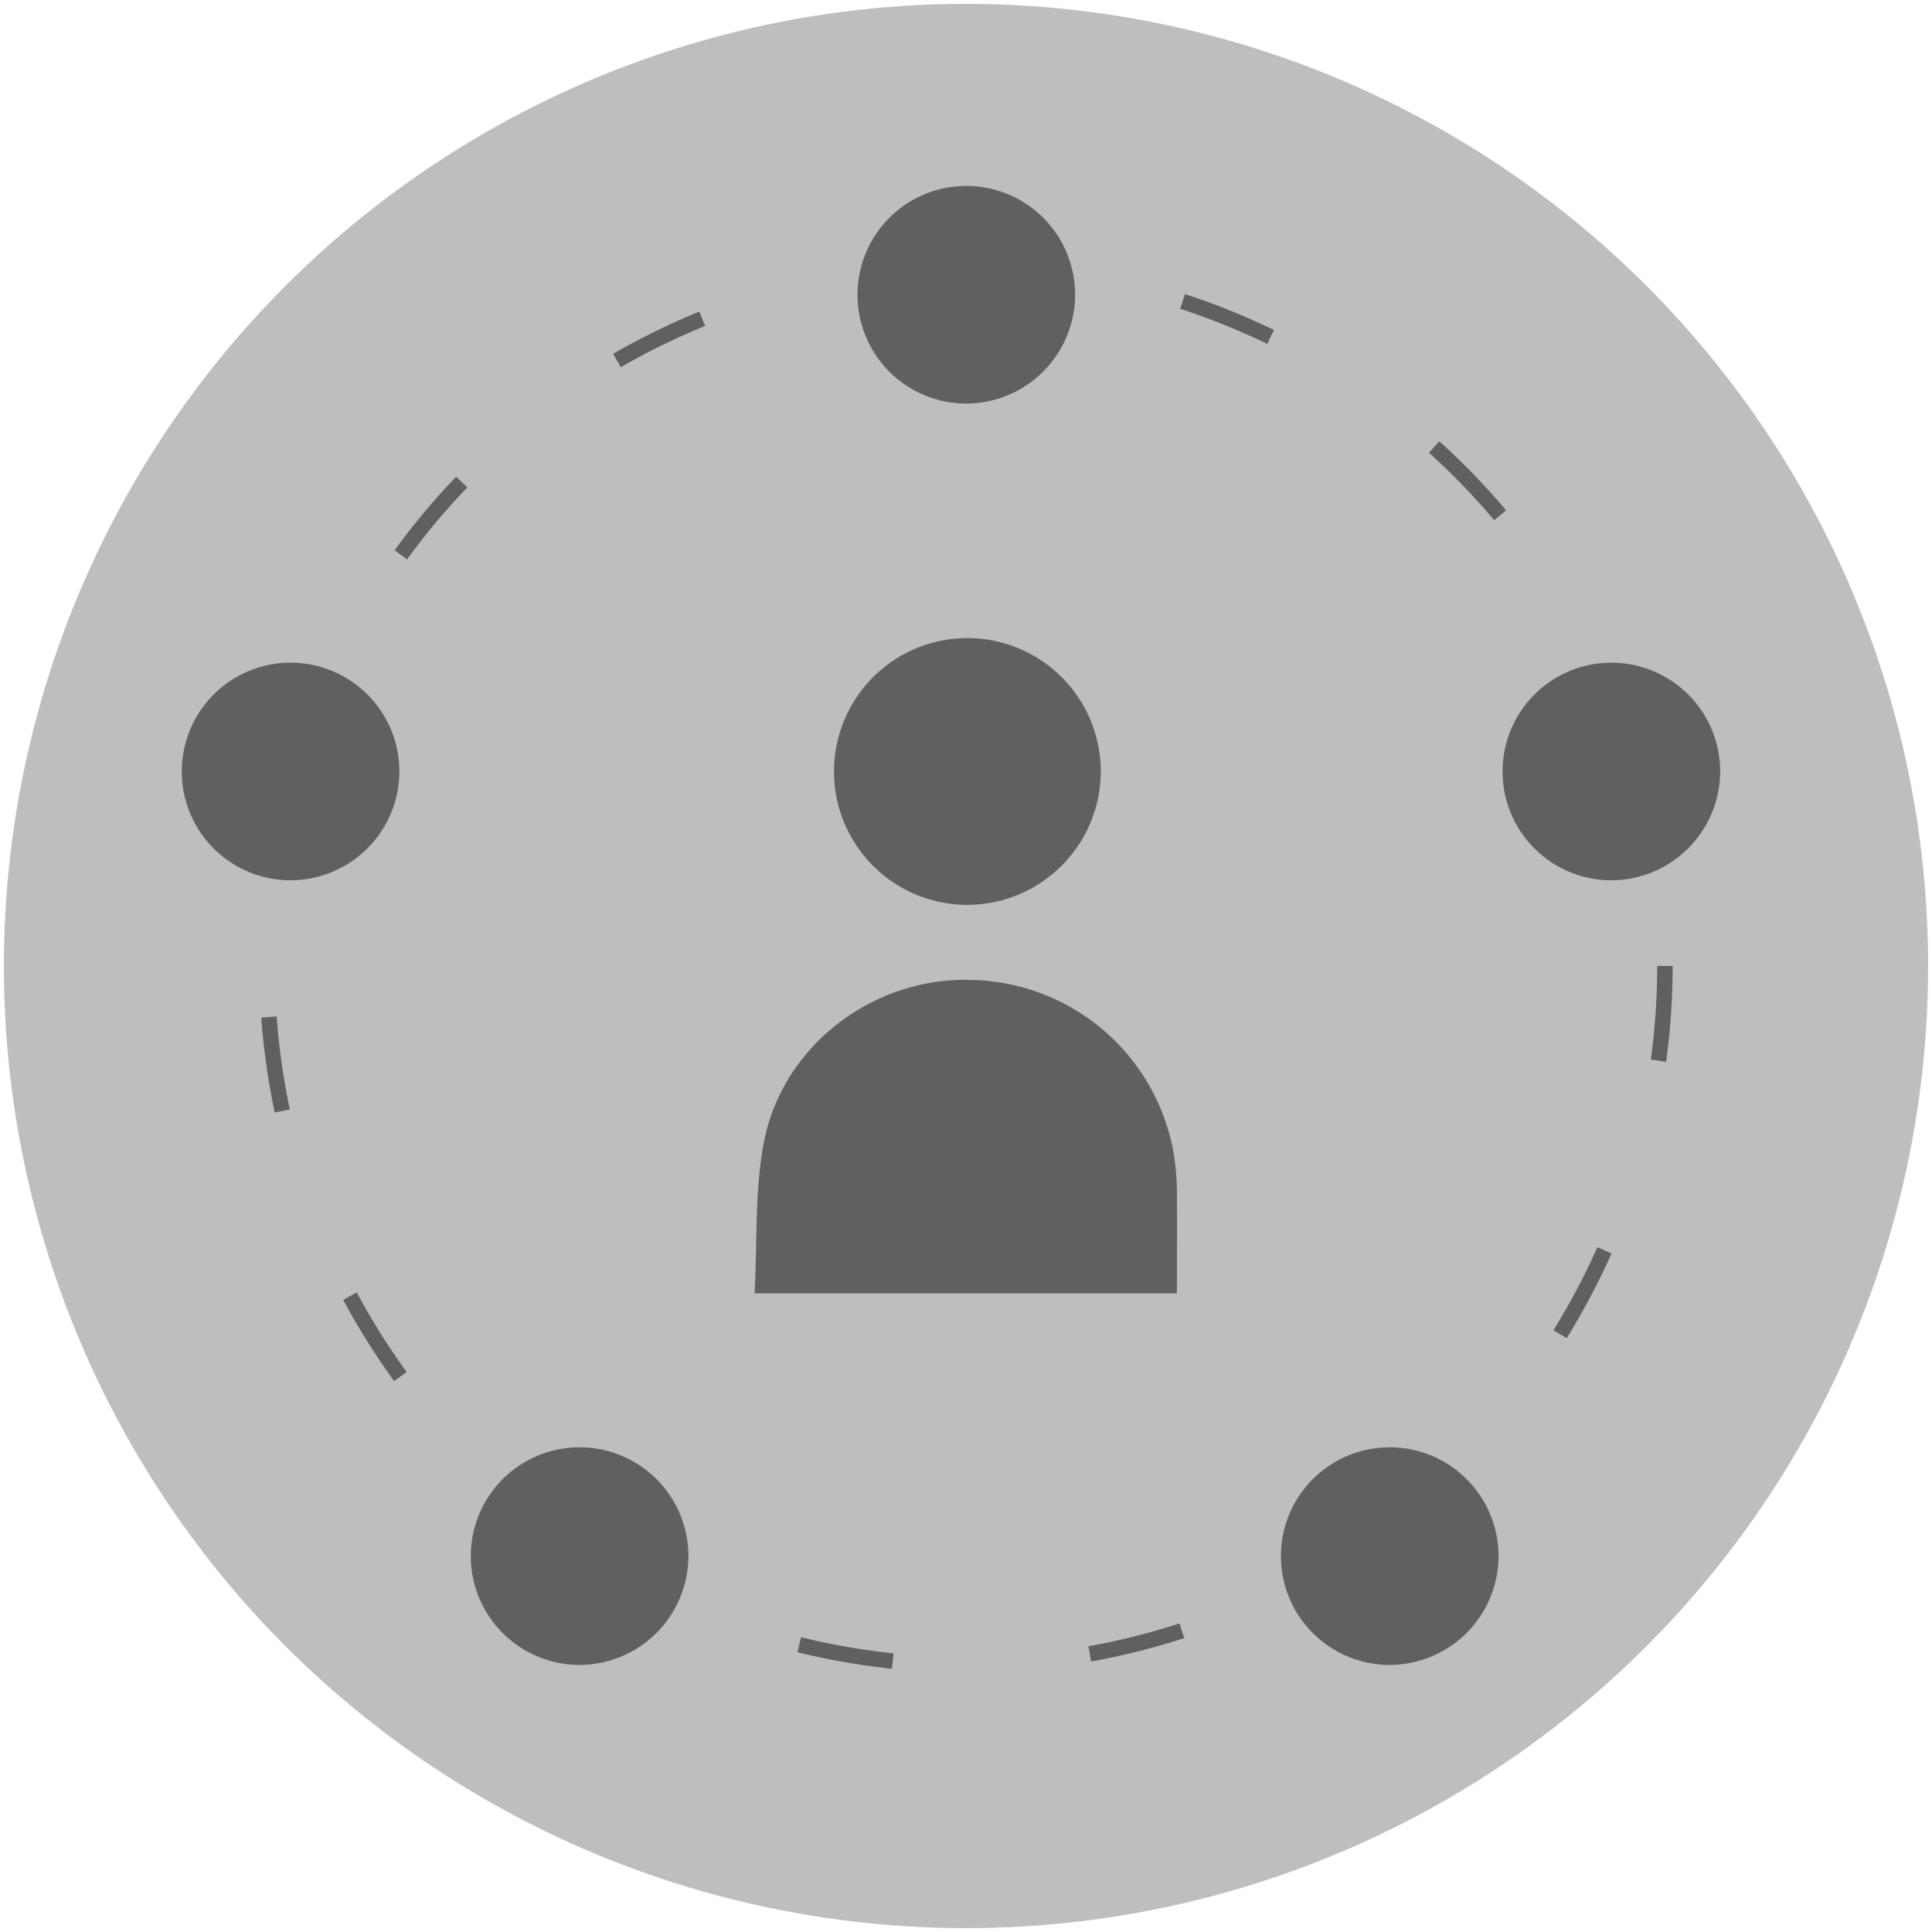
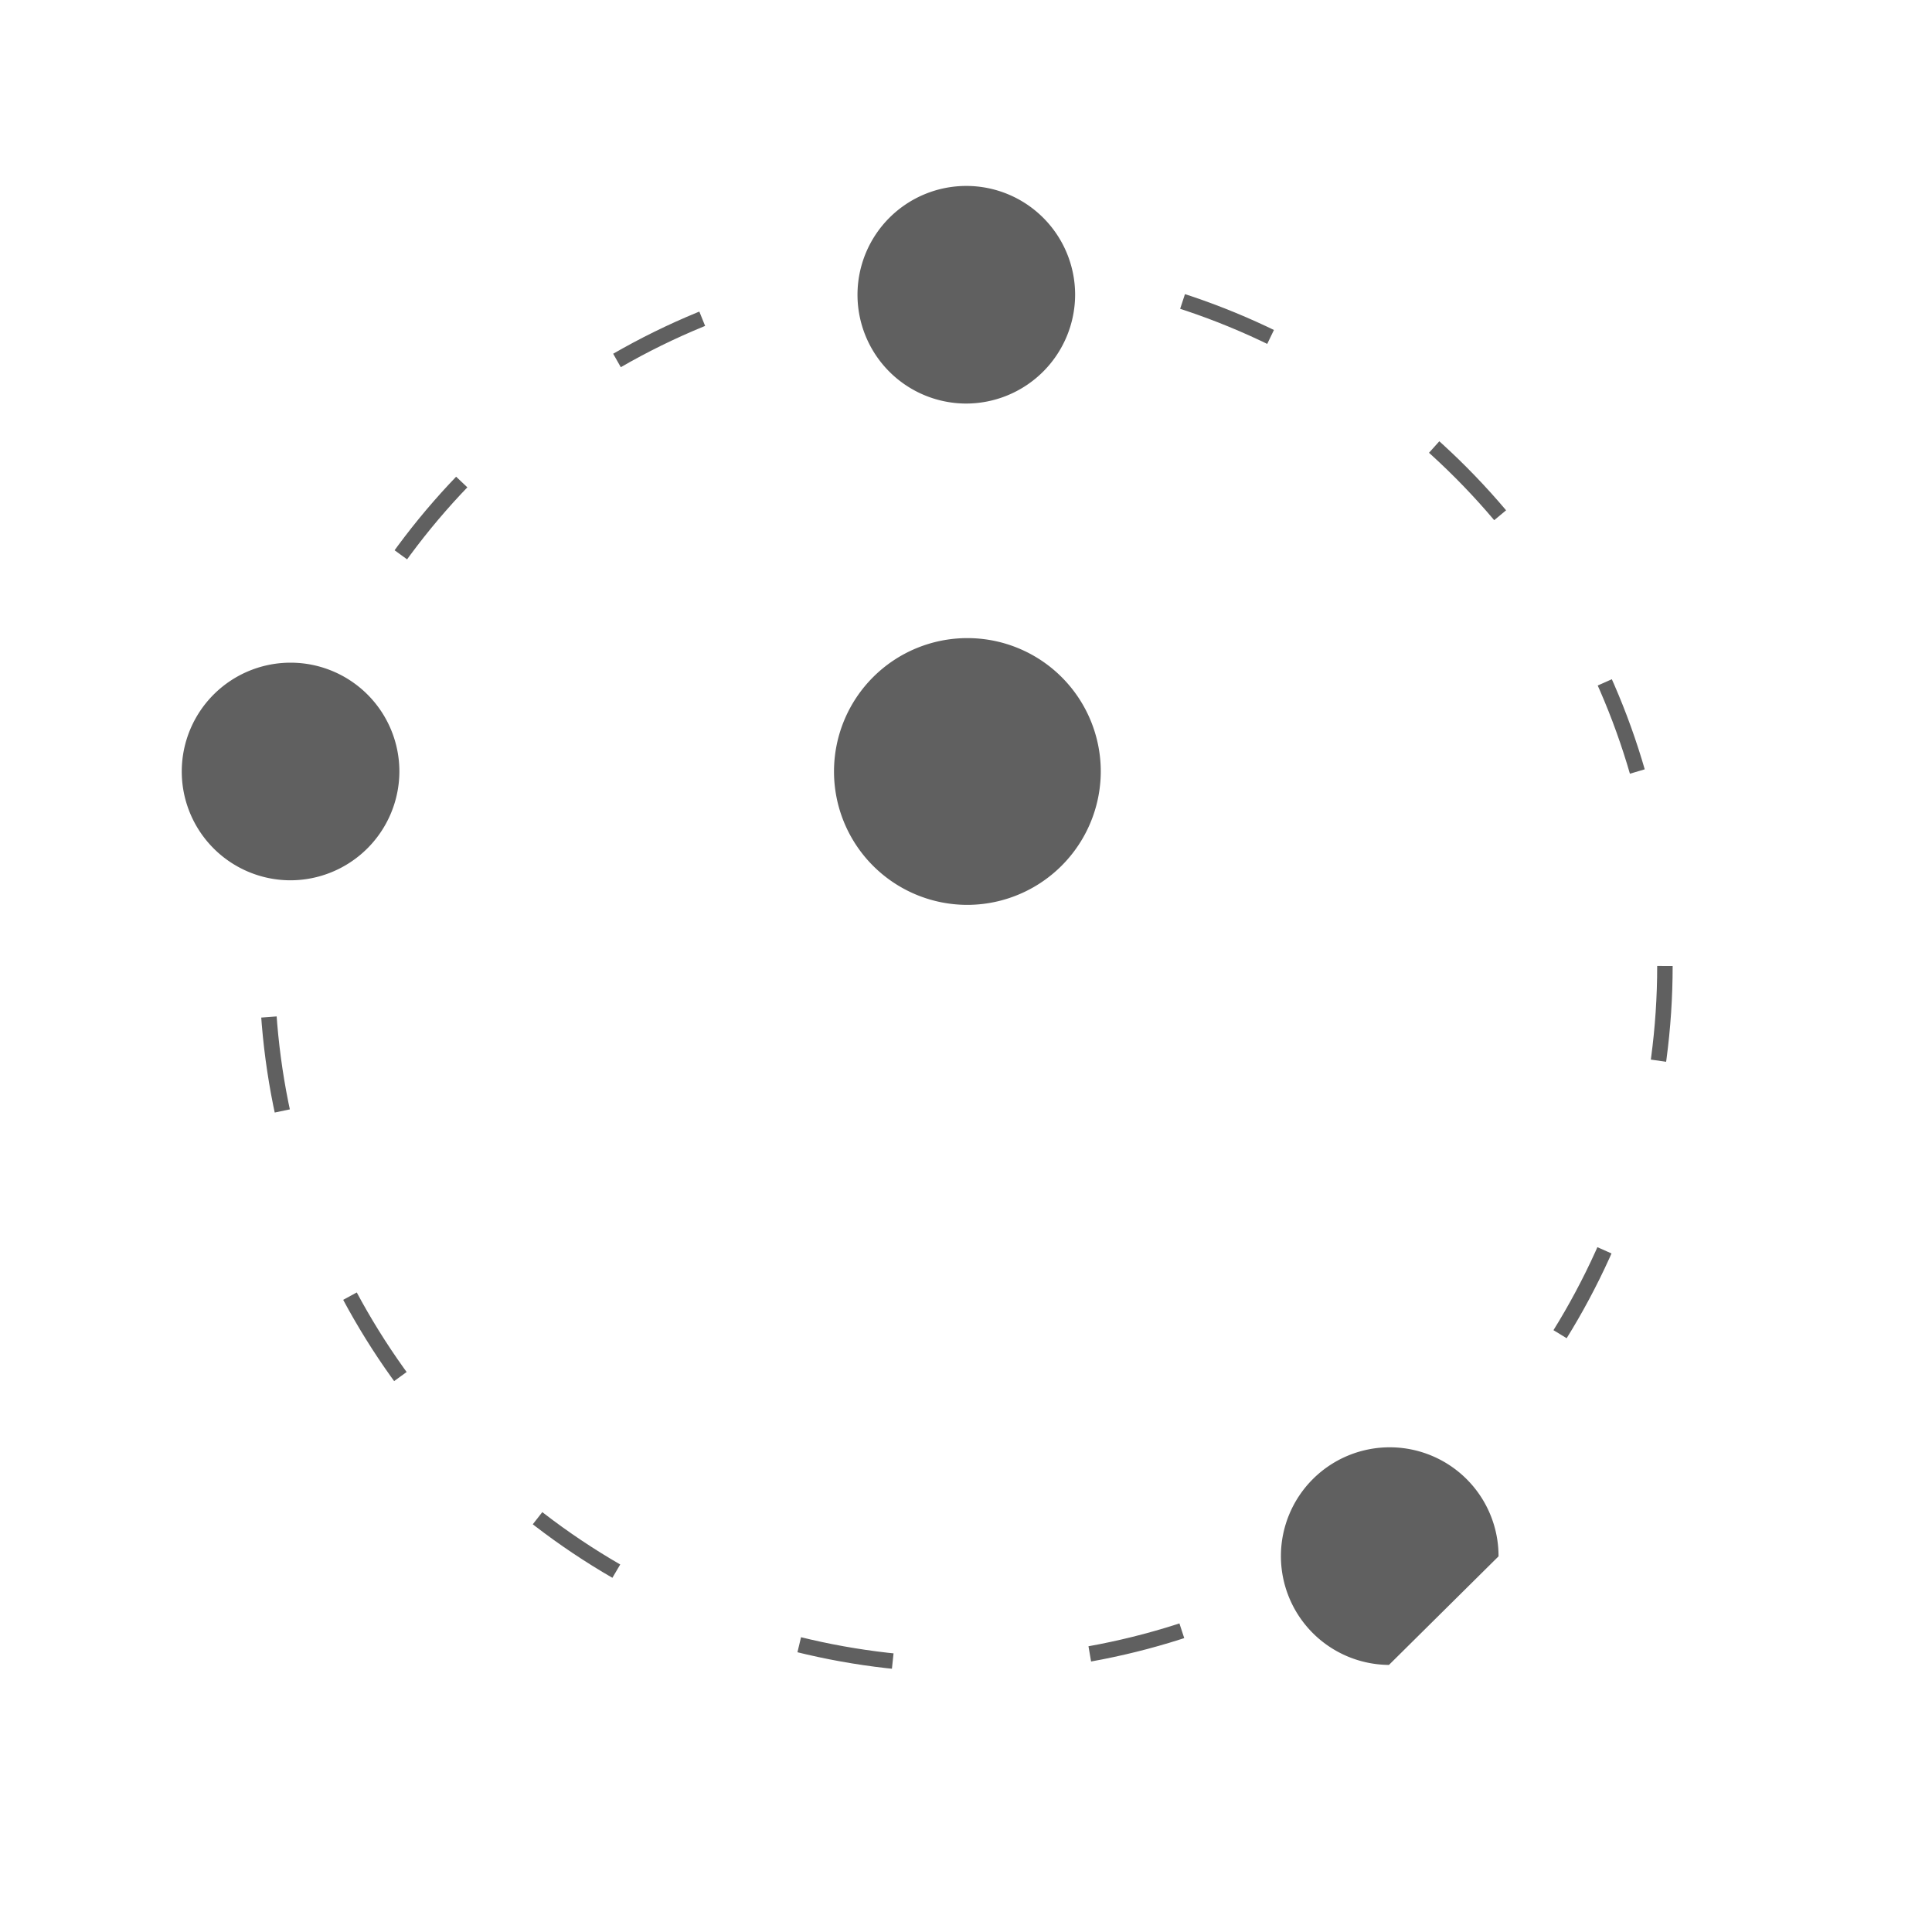
<svg xmlns="http://www.w3.org/2000/svg" id="Layer_1" data-name="Layer 1" viewBox="0 0 250 250">
  <defs>
    <style>.cls-1{fill:#bebebe;}.cls-2{fill:none;stroke:#606060;stroke-miterlimit:10;stroke-width:2px;stroke-dasharray:12.29 25.6;}.cls-3{fill:#606060;}</style>
  </defs>
-   <circle class="cls-1" cx="125" cy="125" r="124.5" />
  <circle class="cls-2" cx="125" cy="125" r="90.44" />
-   <path class="cls-3" d="M97.64,167.36c.37-6.68,0-13.3,1.22-19.61,2.43-12.57,14.33-21.41,26.93-20.94a27.1,27.1,0,0,1,26.12,22.66,32.37,32.37,0,0,1,.38,4.81c.05,4.33,0,8.66,0,13.08Z" />
  <path class="cls-3" d="M125.06,117.09a17.26,17.26,0,1,1,17.38-17.23A17.3,17.3,0,0,1,125.06,117.09Z" />
  <path class="cls-3" d="M124.94,52.22a14.08,14.08,0,1,1,14.18-14.06A14.12,14.12,0,0,1,124.94,52.22Z" />
  <path class="cls-3" d="M37.5,113.91a14.08,14.08,0,1,1,14.18-14A14.12,14.12,0,0,1,37.5,113.91Z" />
-   <path class="cls-3" d="M74.9,215.44a14.08,14.08,0,1,1,14.18-14.05A14.12,14.12,0,0,1,74.9,215.44Z" />
-   <path class="cls-3" d="M179.73,215.44a14.08,14.08,0,1,1,14.18-14.05A14.12,14.12,0,0,1,179.73,215.44Z" />
-   <path class="cls-3" d="M208.41,113.91a14.08,14.08,0,1,1,14.18-14A14.12,14.12,0,0,1,208.41,113.91Z" />
+   <path class="cls-3" d="M179.73,215.44a14.08,14.08,0,1,1,14.18-14.05Z" />
</svg>